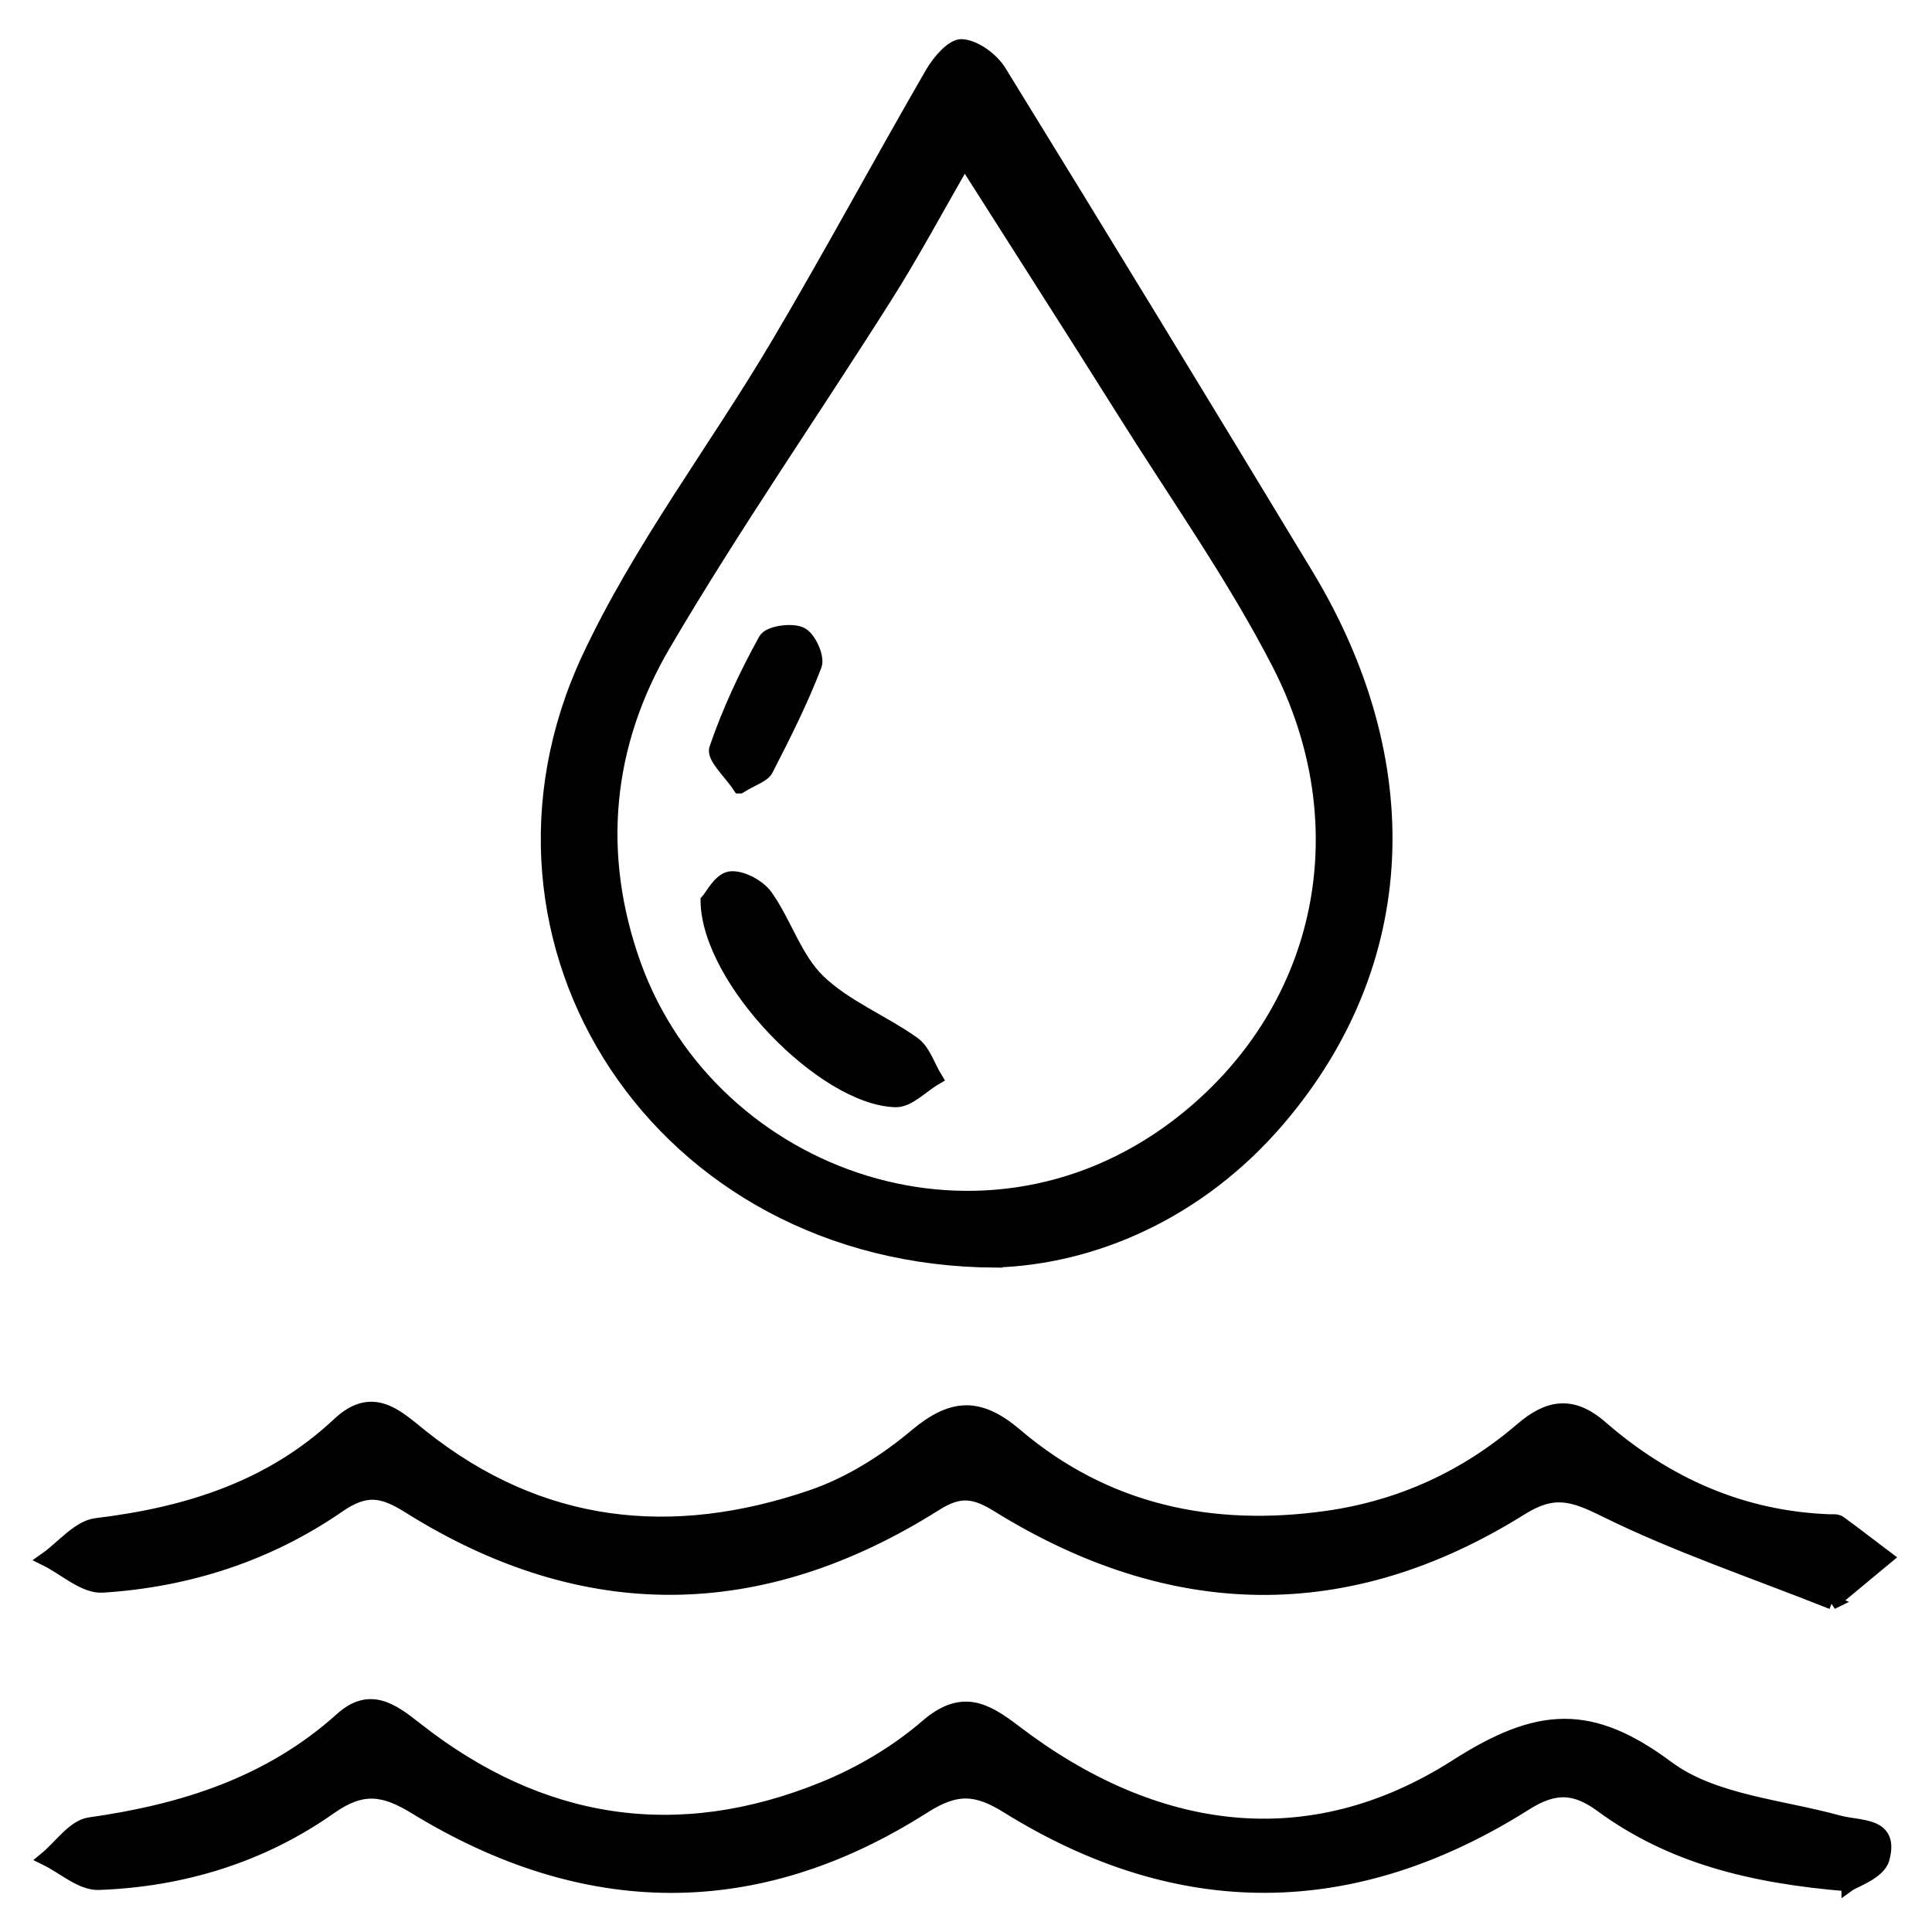
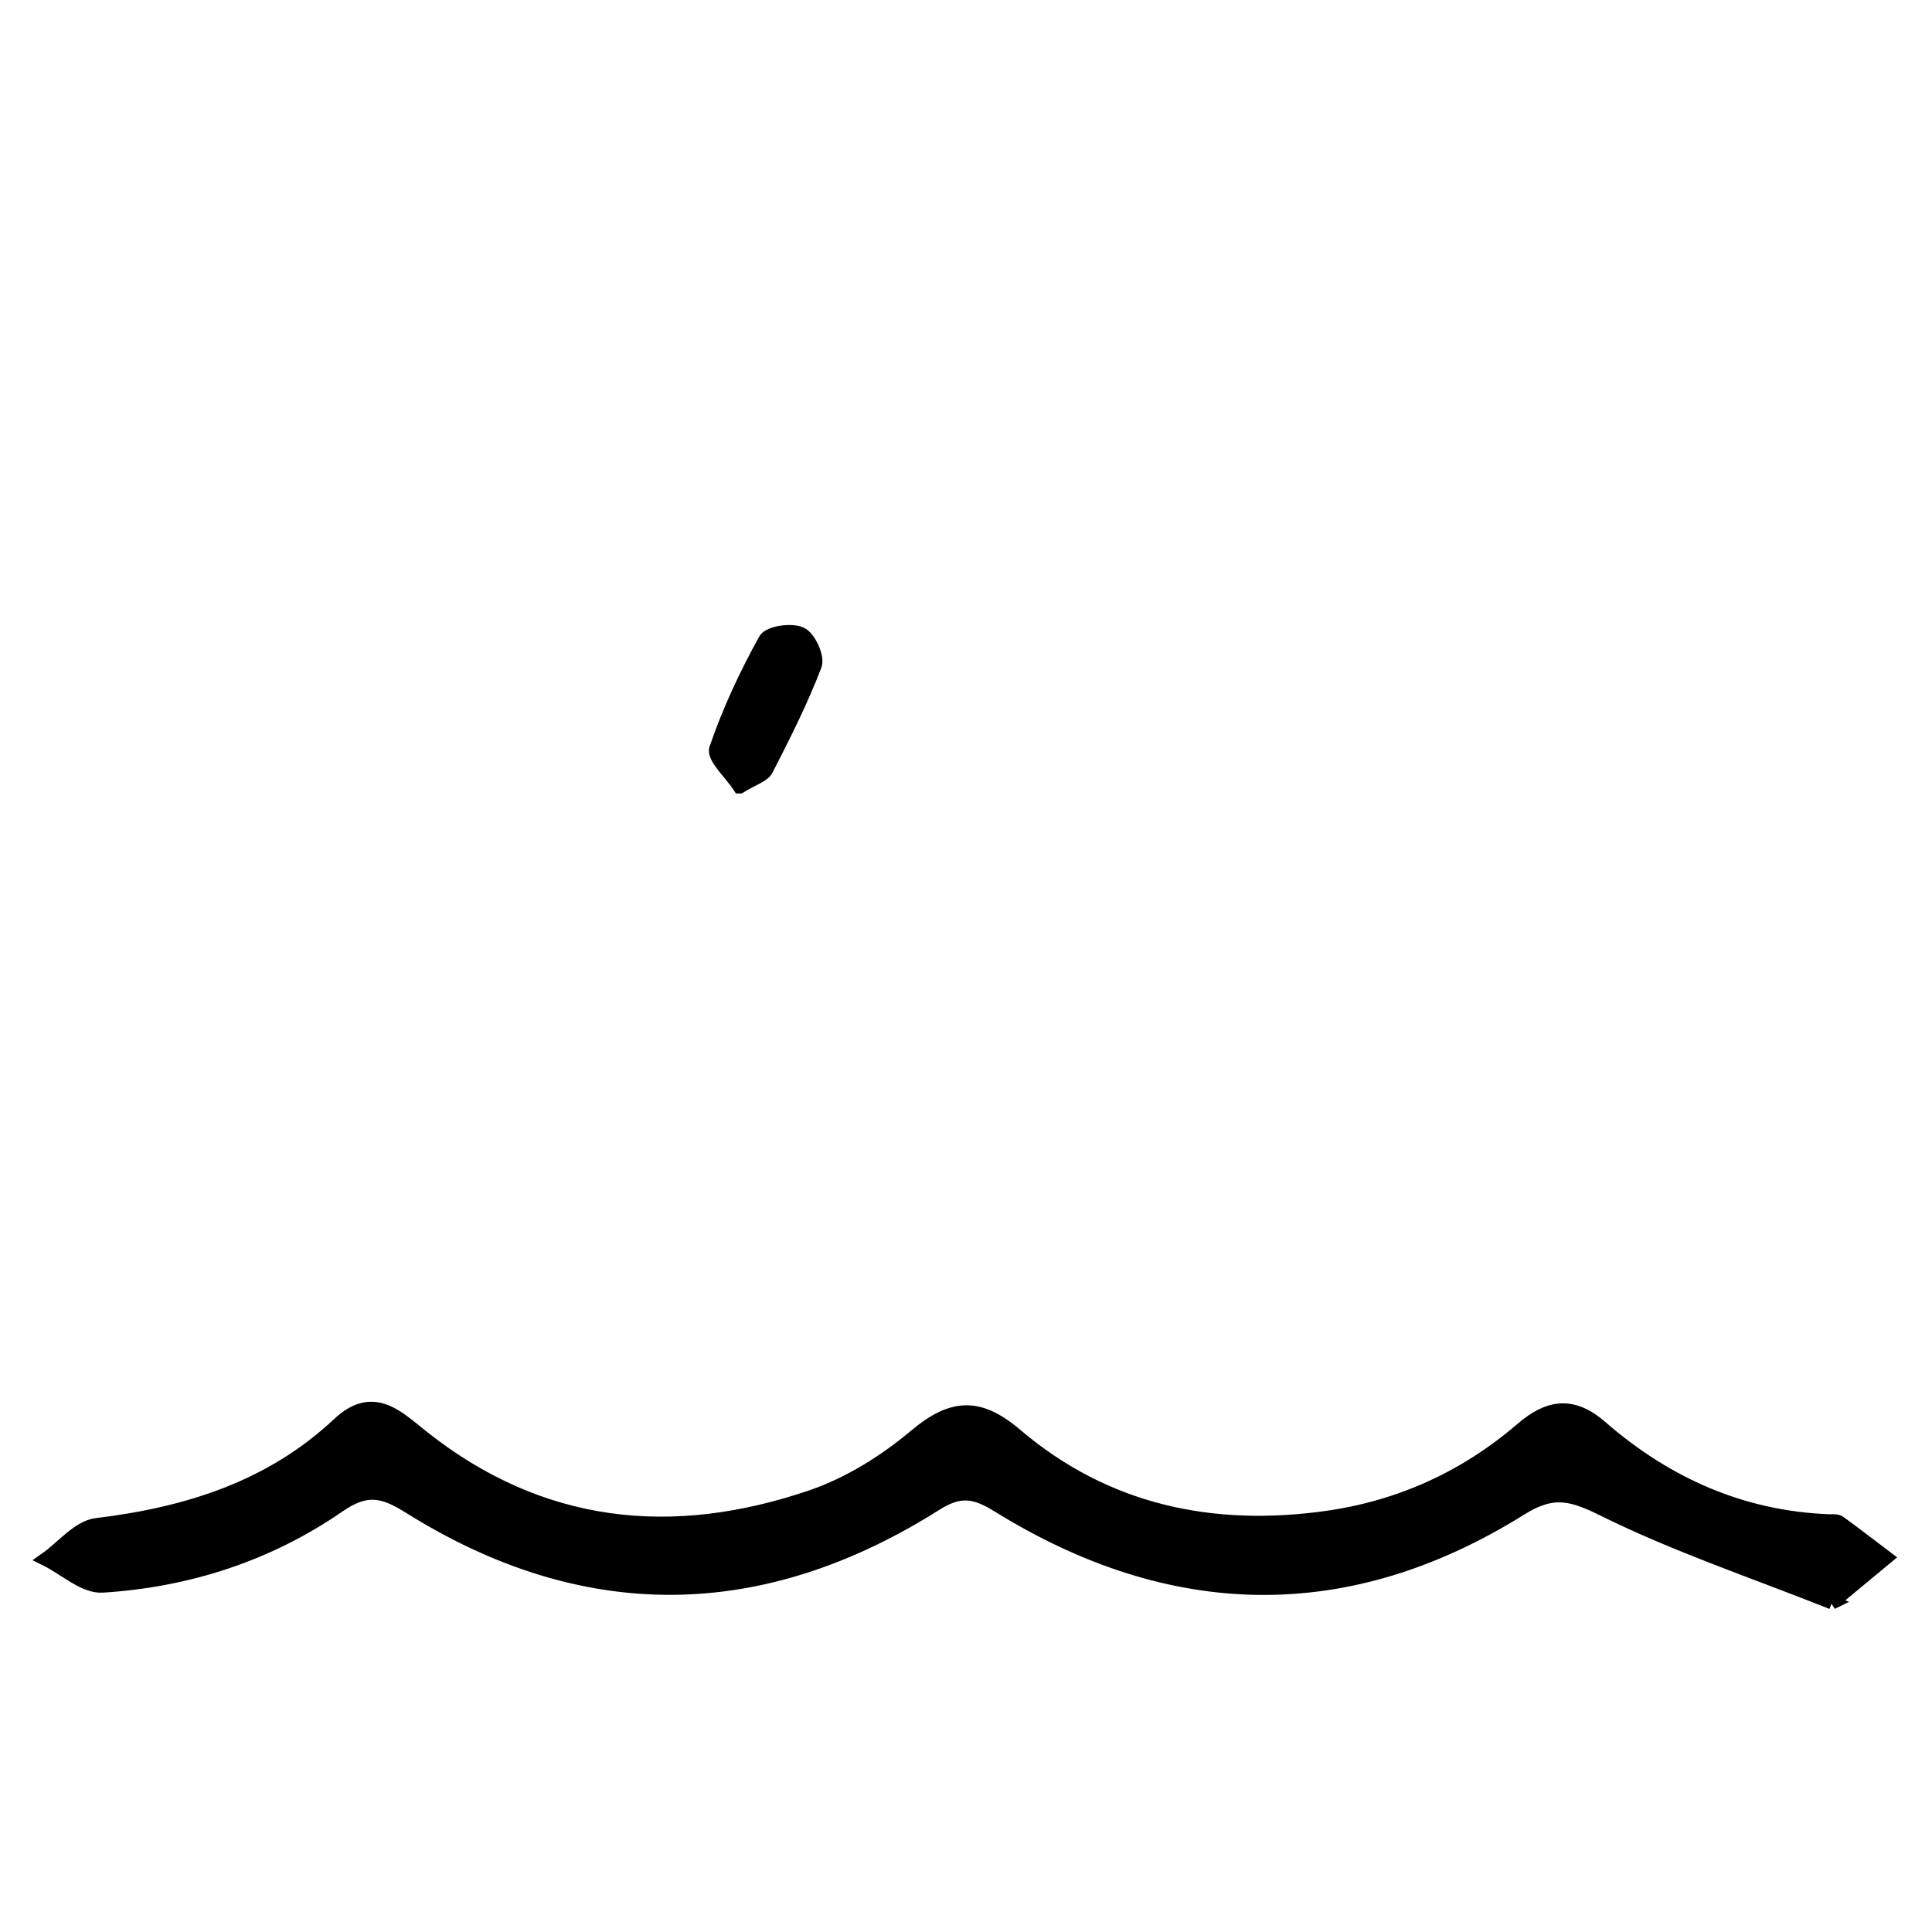
<svg xmlns="http://www.w3.org/2000/svg" width="42" height="42" viewBox="0 0 42 42" fill="none">
-   <path d="M21.64 27.407C14.328 27.371 9.917 20.482 12.796 14.31C13.915 11.915 15.559 9.767 16.913 7.479C18.062 5.537 19.131 3.546 20.262 1.591C20.409 1.337 20.712 0.982 20.917 1.001C21.208 1.025 21.567 1.294 21.729 1.557C23.968 5.191 26.189 8.837 28.398 12.49C30.879 16.591 30.683 20.938 27.803 24.321C26.048 26.383 23.729 27.34 21.64 27.404V27.407ZM20.966 3.491C20.344 4.567 19.833 5.525 19.254 6.439C17.655 8.969 15.945 11.431 14.432 14.01C13.155 16.185 12.922 18.57 13.789 20.981C15.468 25.636 21.493 27.808 25.8 24.315C28.805 21.877 29.605 17.931 27.794 14.417C26.814 12.514 25.561 10.749 24.422 8.929C23.322 7.176 22.204 5.436 20.969 3.491H20.966Z" fill="black" stroke="black" stroke-width="0.3" />
-   <path d="M40.182 40.967C38.032 40.793 36.31 40.343 34.818 39.251C34.242 38.829 33.798 38.807 33.155 39.214C29.433 41.563 25.656 41.603 21.907 39.276C21.233 38.856 20.795 38.82 20.072 39.282C16.42 41.606 12.695 41.536 9.029 39.291C8.343 38.872 7.874 38.804 7.179 39.291C5.69 40.343 3.971 40.869 2.149 40.936C1.772 40.952 1.383 40.591 1 40.404C1.316 40.144 1.603 39.707 1.95 39.658C3.984 39.37 5.864 38.777 7.424 37.373C8.045 36.813 8.529 37.18 9.053 37.593C11.752 39.713 14.723 40.178 17.909 38.881C18.712 38.554 19.496 38.089 20.148 37.526C20.905 36.874 21.41 37.147 22.057 37.642C25.089 39.958 28.45 40.441 31.657 38.395C33.455 37.244 34.586 37.189 36.255 38.431C37.241 39.162 38.703 39.266 39.962 39.612C40.439 39.743 41.141 39.633 40.926 40.407C40.844 40.71 40.305 40.884 40.182 40.973V40.967Z" fill="black" stroke="black" stroke-width="0.3" />
  <path d="M39.827 34.837C38.096 34.149 36.442 33.595 34.895 32.831C34.197 32.485 33.78 32.344 33.063 32.794C29.283 35.158 25.46 35.06 21.695 32.727C21.19 32.415 20.865 32.363 20.335 32.699C16.543 35.094 12.702 35.143 8.891 32.751C8.306 32.384 7.947 32.329 7.353 32.739C5.825 33.794 4.079 34.357 2.228 34.473C1.833 34.498 1.41 34.097 1 33.895C1.365 33.638 1.708 33.198 2.097 33.152C4.072 32.913 5.889 32.344 7.365 30.959C8.107 30.261 8.631 30.8 9.167 31.228C11.749 33.283 14.619 33.574 17.652 32.537C18.464 32.259 19.245 31.769 19.903 31.216C20.691 30.555 21.273 30.509 22.078 31.194C24.033 32.858 26.345 33.348 28.854 32.993C30.444 32.766 31.859 32.121 33.078 31.075C33.654 30.579 34.172 30.478 34.803 31.029C36.221 32.262 37.866 32.999 39.775 33.069C39.848 33.069 39.937 33.06 39.989 33.1C40.332 33.348 40.663 33.608 41 33.861C40.663 34.14 40.326 34.421 39.821 34.84L39.827 34.837Z" fill="black" stroke="black" stroke-width="0.3" />
-   <path d="M15.379 19.586C15.471 19.485 15.649 19.124 15.872 19.093C16.114 19.06 16.494 19.265 16.65 19.482C17.067 20.072 17.287 20.834 17.787 21.32C18.369 21.886 19.183 22.204 19.857 22.684C20.081 22.844 20.179 23.183 20.335 23.437C20.047 23.605 19.753 23.926 19.471 23.92C17.906 23.878 15.403 21.308 15.379 19.586Z" fill="black" stroke="black" stroke-width="0.3" />
  <path d="M16.079 17.099C15.88 16.796 15.504 16.463 15.568 16.276C15.847 15.46 16.217 14.668 16.637 13.909C16.72 13.756 17.204 13.686 17.409 13.78C17.587 13.86 17.783 14.285 17.715 14.463C17.418 15.239 17.041 15.986 16.661 16.726C16.594 16.861 16.377 16.919 16.082 17.099H16.079Z" fill="black" stroke="black" stroke-width="0.3" />
</svg>